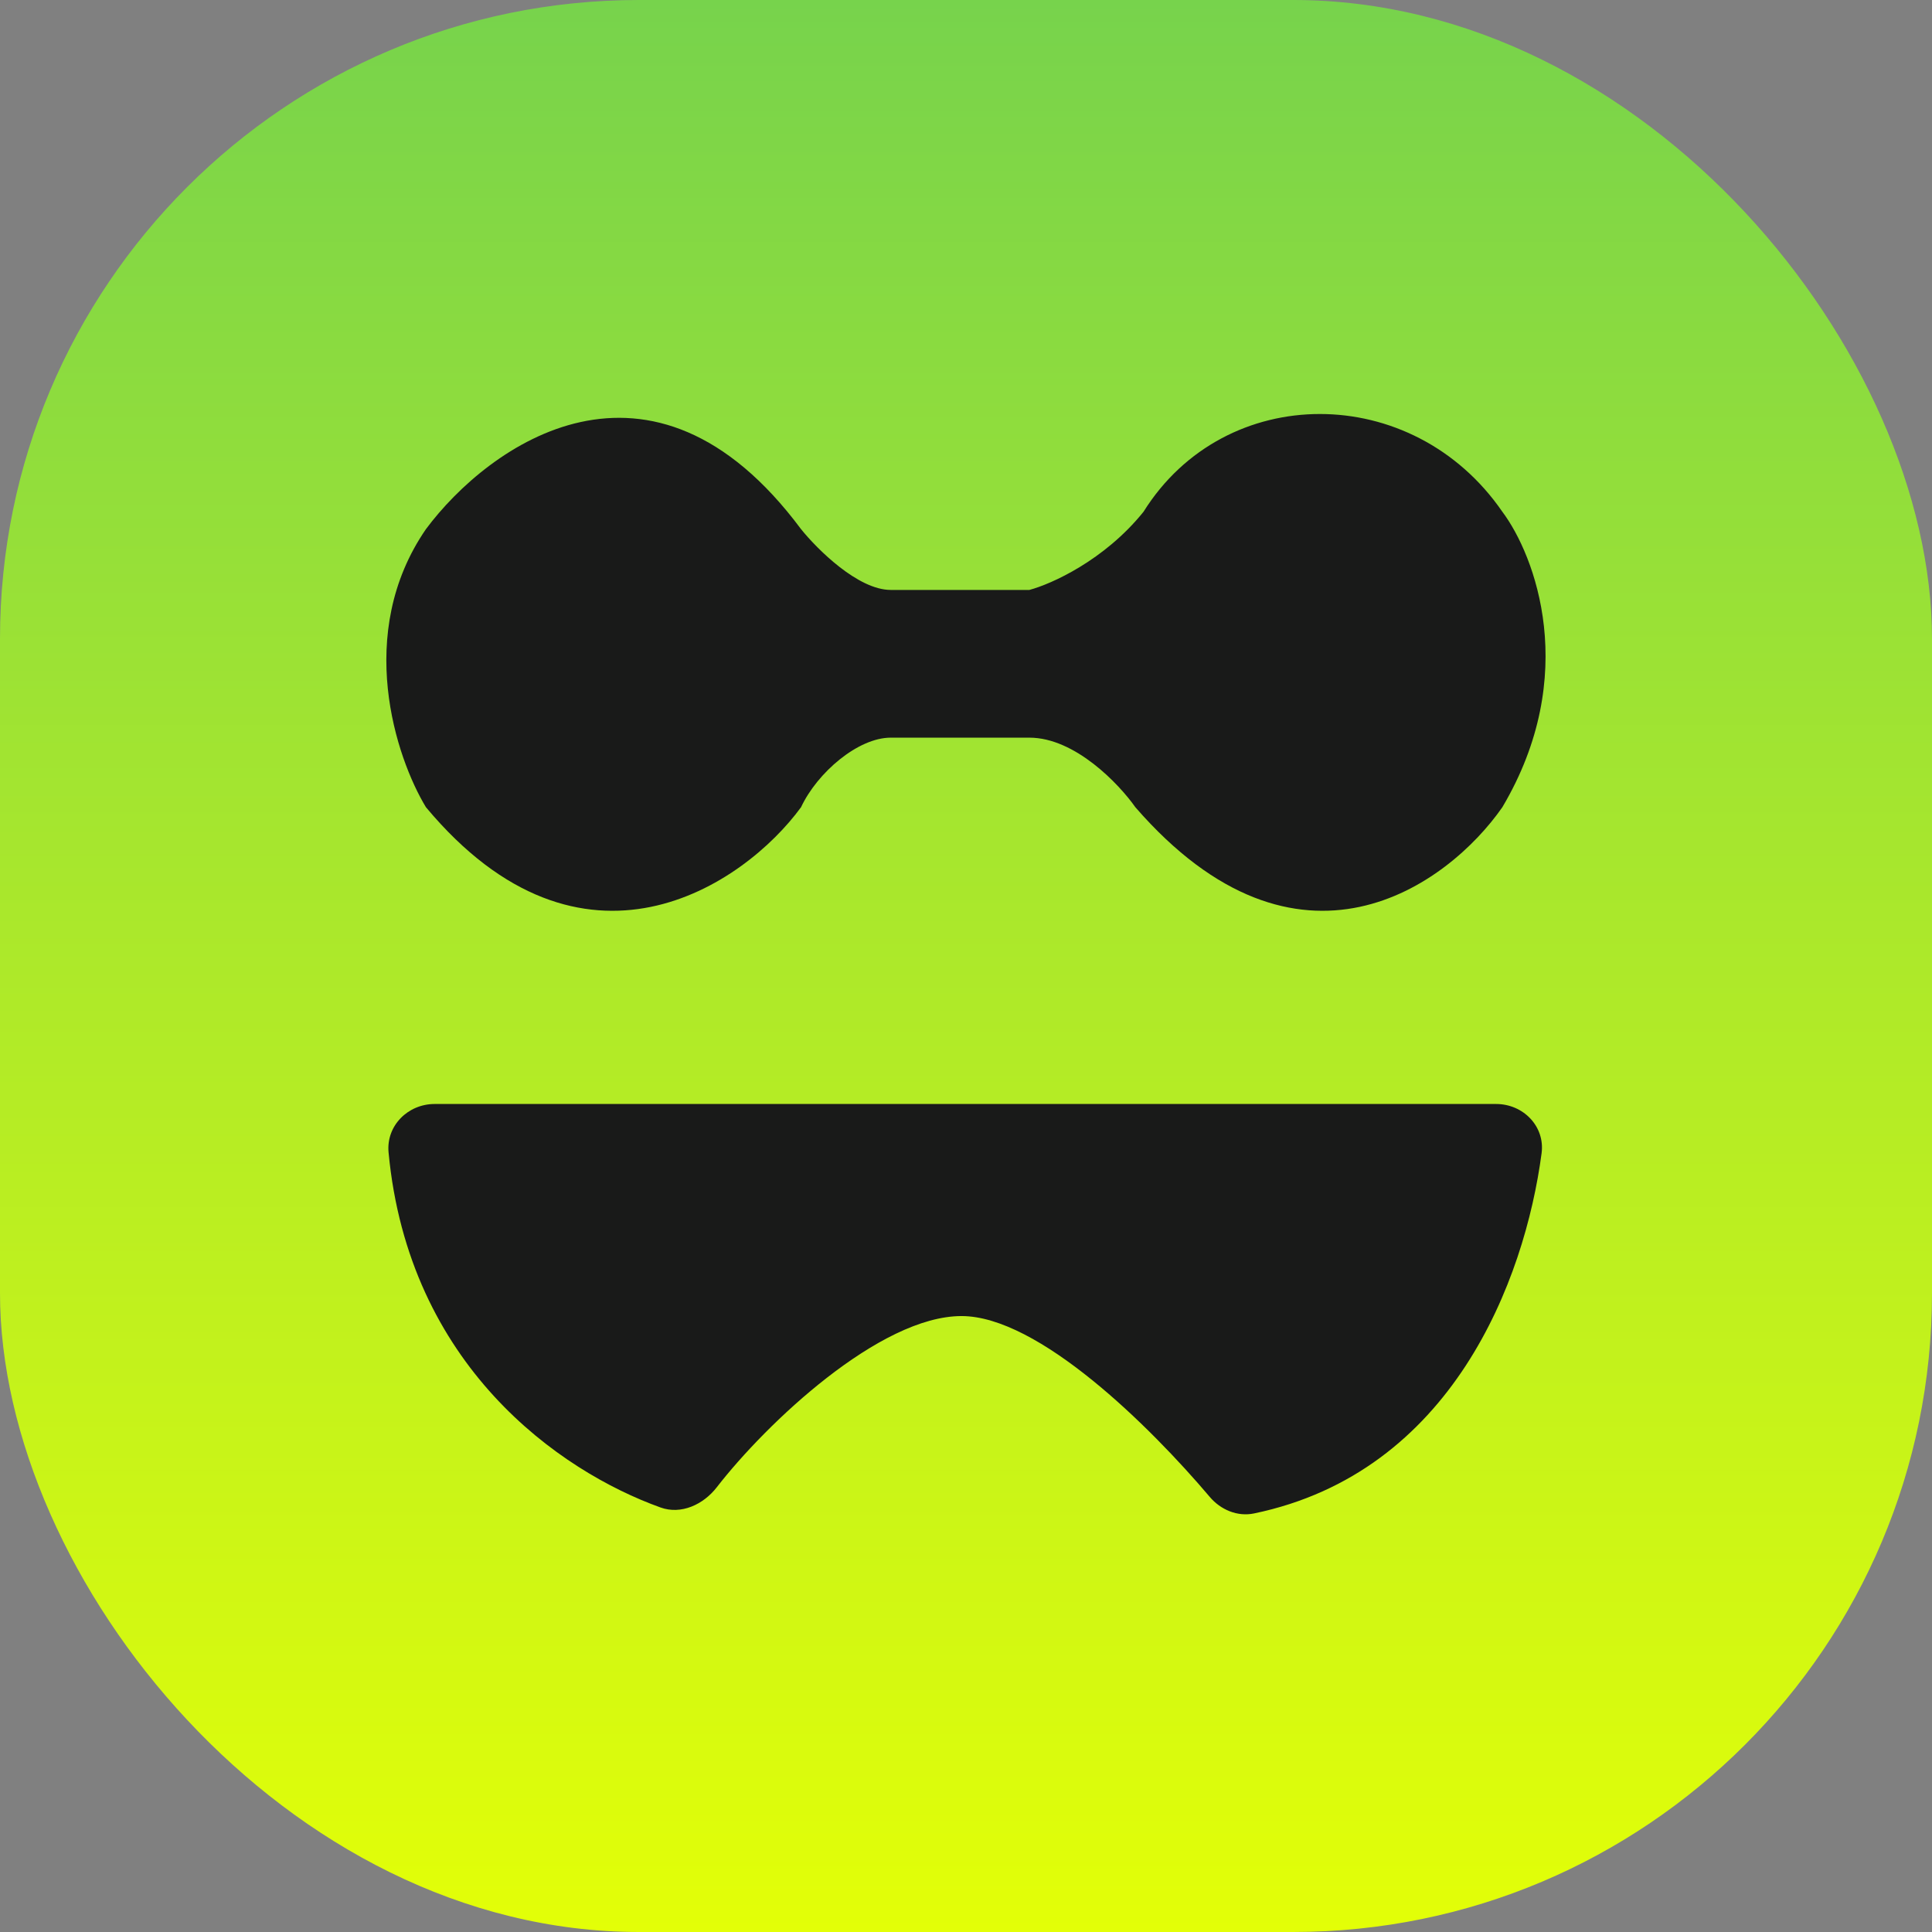
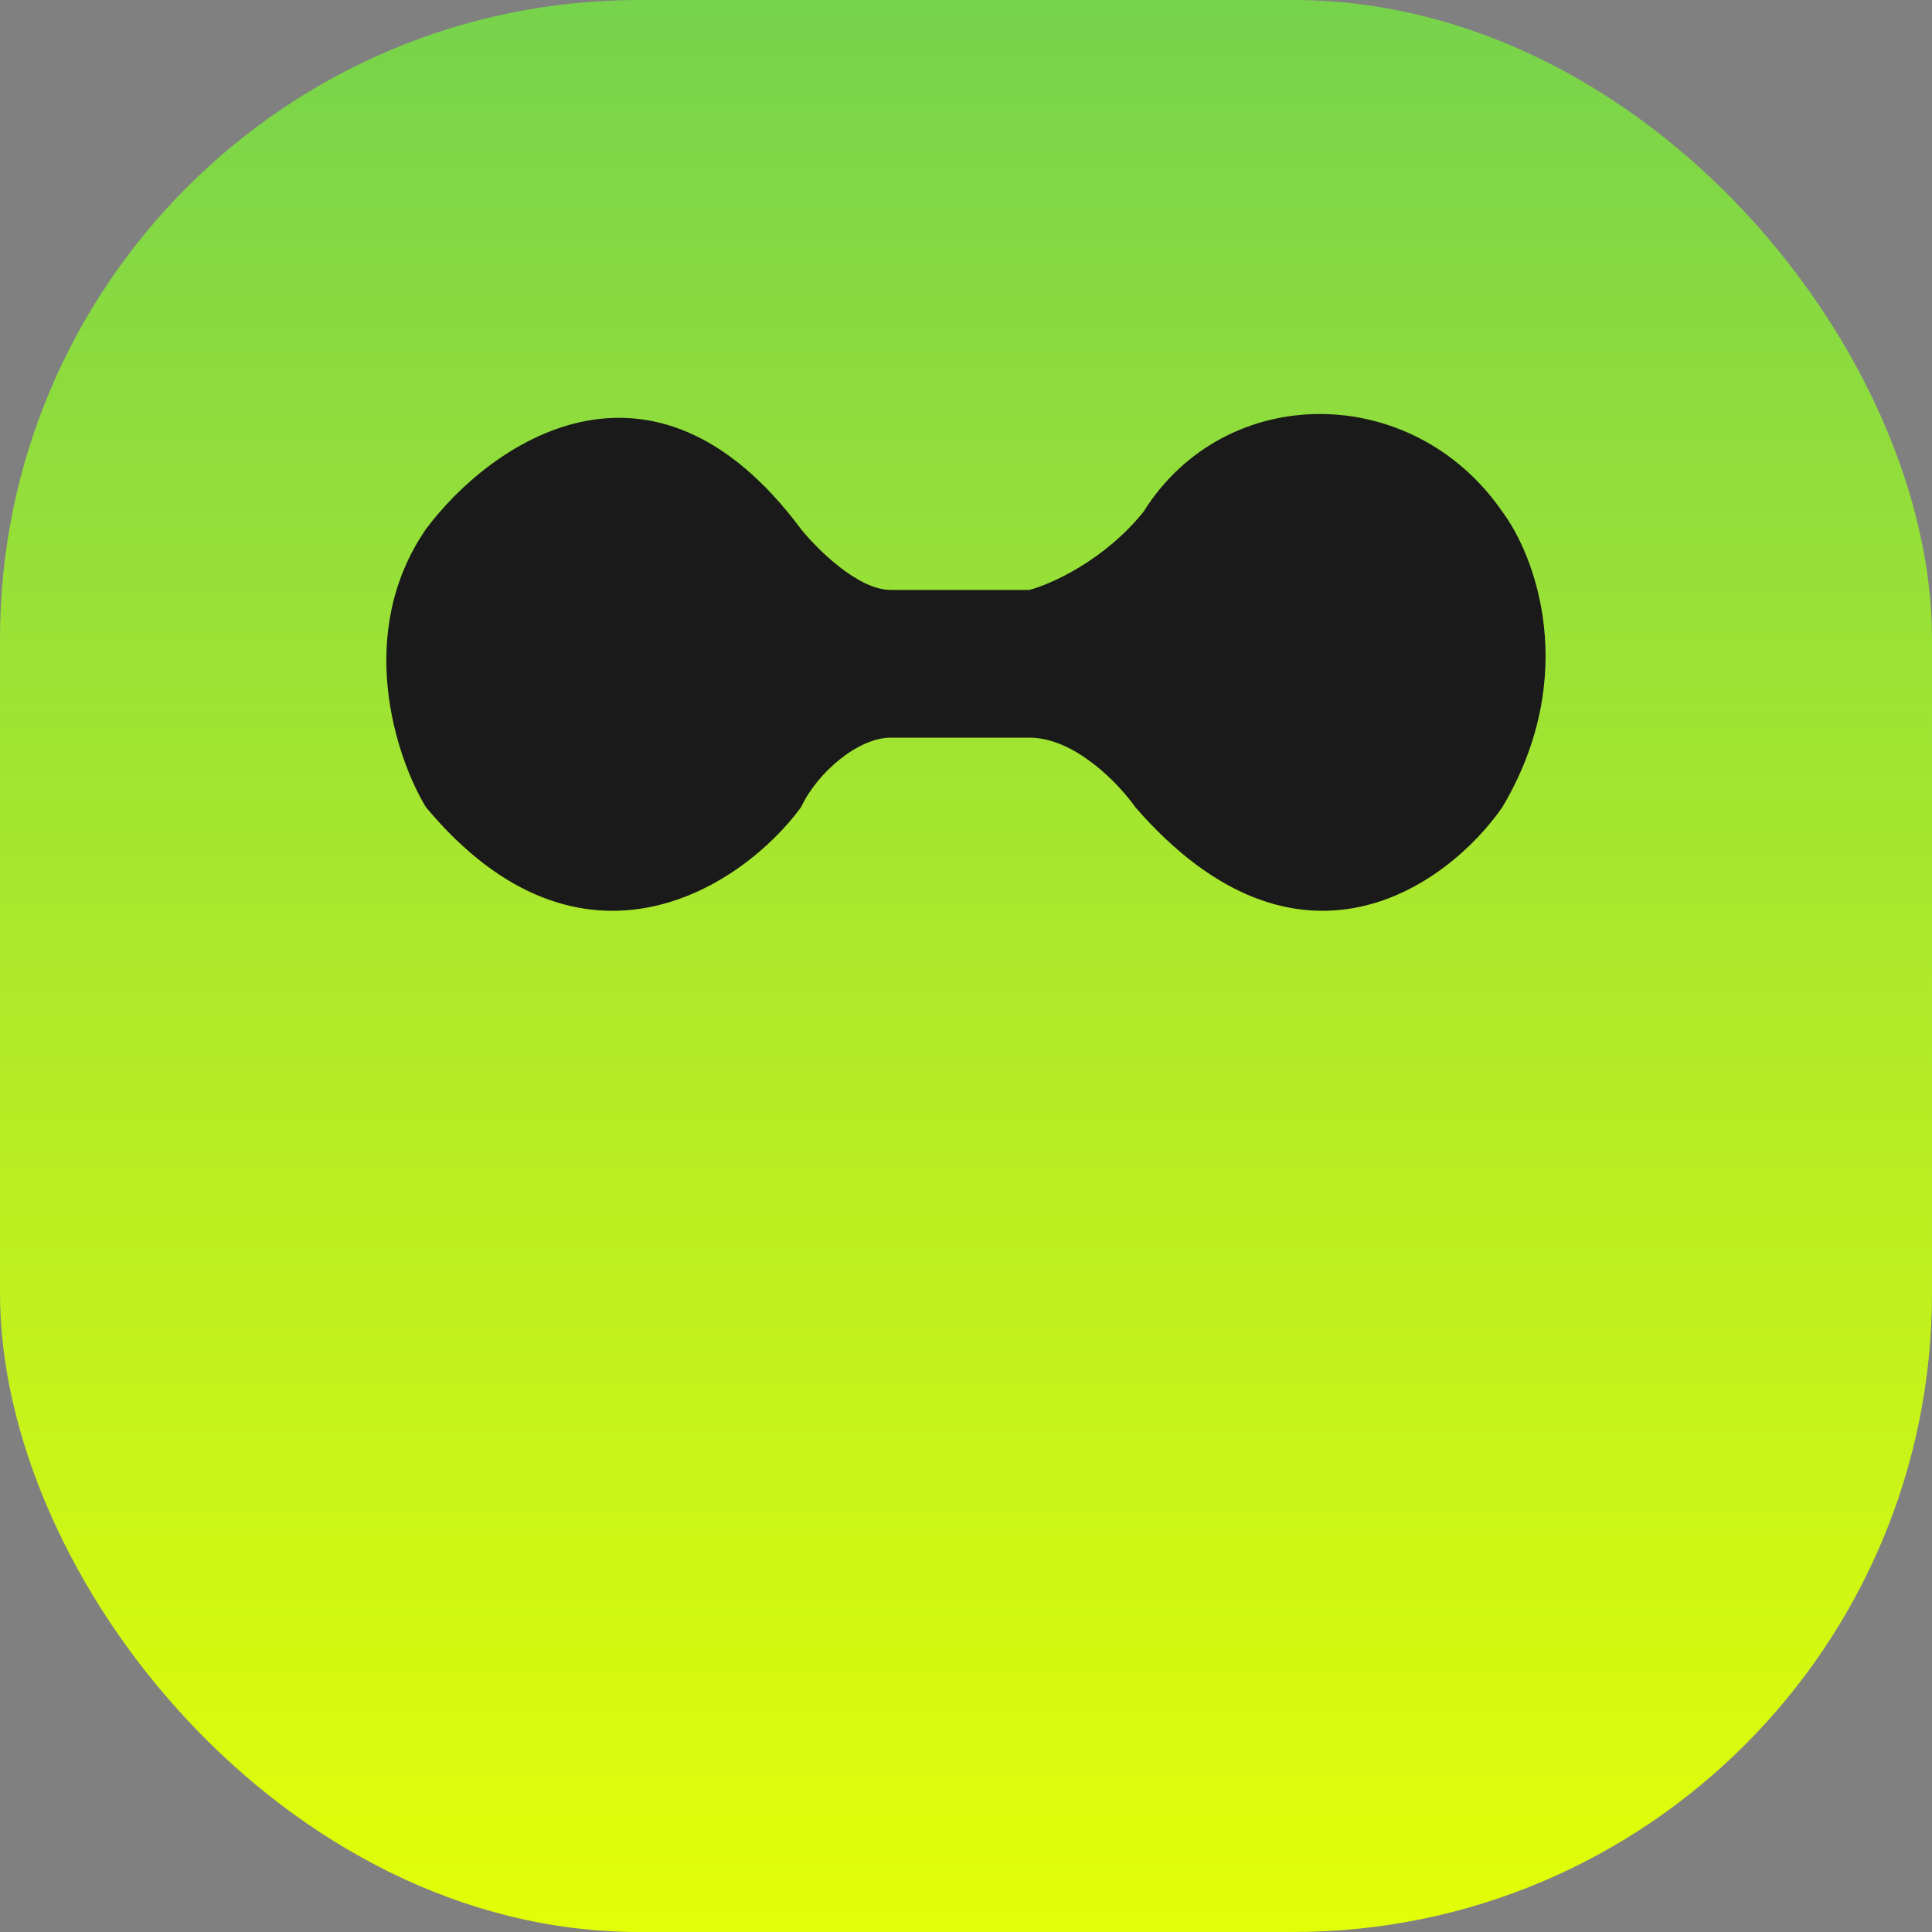
<svg xmlns="http://www.w3.org/2000/svg" width="26" height="26" viewBox="0 0 26 26" fill="none">
  <rect x="0" y="0" width="26" height="26" fill="#808080" stroke="none" />
  <rect width="26" height="26" rx="8.597" fill="url(#paint0_linear_732_1333)" />
  <path d="M13.853 7.939H12.865H11.987C11.548 7.939 11 7.394 10.78 7.121C8.761 4.408 6.574 5.99 5.732 7.121C4.767 8.524 5.33 10.2 5.732 10.863C7.839 13.388 10.012 11.915 10.78 10.863C11 10.395 11.548 9.927 11.987 9.927H12.865H13.853C14.467 9.927 15.06 10.551 15.279 10.863C17.474 13.388 19.486 11.915 20.218 10.863C21.271 9.085 20.657 7.472 20.218 6.887C19.011 5.133 16.486 5.133 15.389 6.887C14.862 7.542 14.146 7.861 13.853 7.939Z" fill="#191A19" />
-   <path d="M20.134 14.857H5.849C5.49 14.857 5.196 15.149 5.229 15.507C5.498 18.377 7.525 19.797 8.889 20.287C9.166 20.387 9.466 20.248 9.646 20.015C10.315 19.152 11.838 17.711 12.94 17.711C13.973 17.711 15.472 19.19 16.279 20.143C16.426 20.318 16.653 20.414 16.877 20.367C19.54 19.814 20.519 17.234 20.746 15.52C20.794 15.158 20.499 14.857 20.134 14.857Z" fill="#191A19" />
  <defs>
    <linearGradient id="paint0_linear_732_1333" x1="13" y1="0" x2="13" y2="26" gradientUnits="userSpaceOnUse">
      <stop stop-color="#77D34C" />
      <stop offset="1" stop-color="#E3FF07" />
    </linearGradient>
  </defs>
</svg>